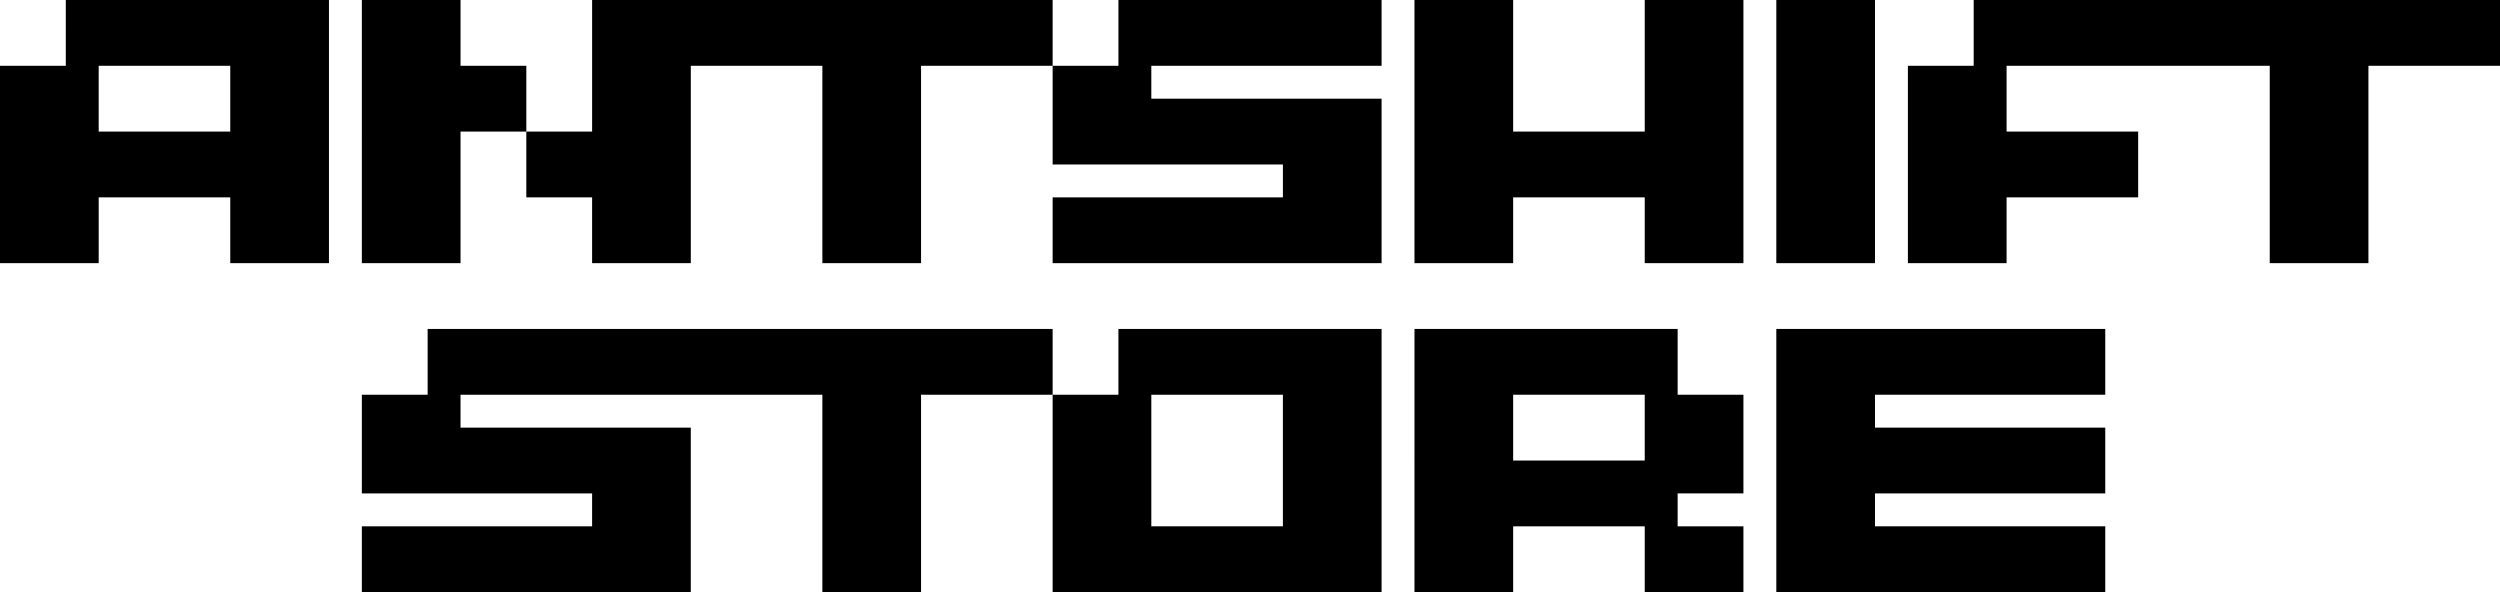
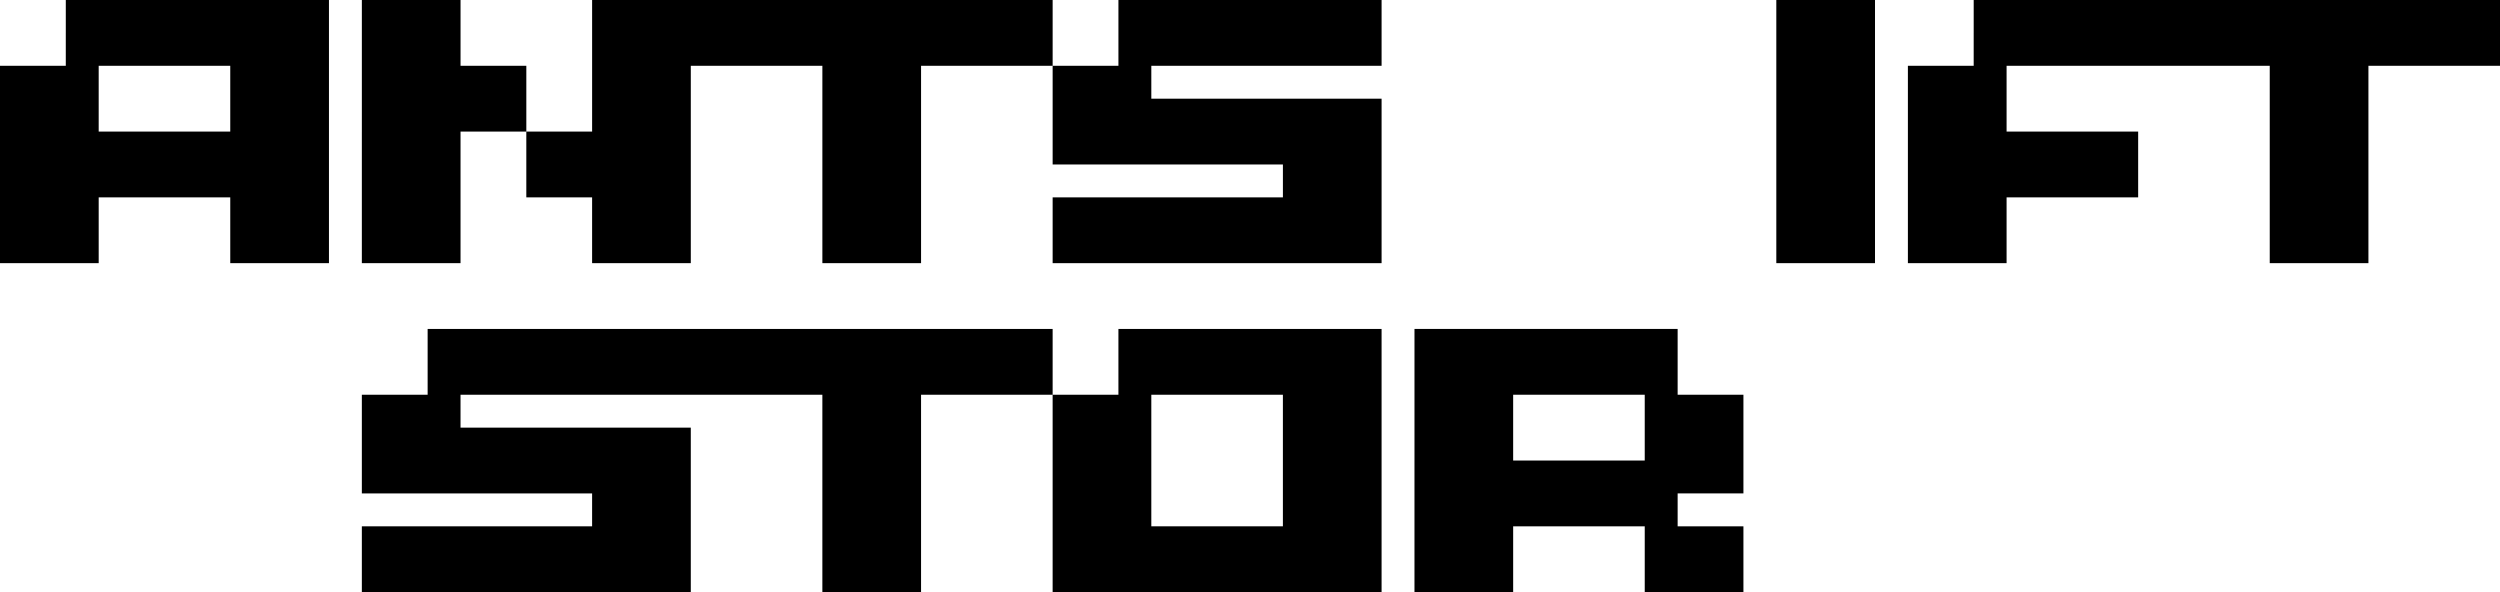
<svg xmlns="http://www.w3.org/2000/svg" version="1.0" width="1216pt" height="288pt" viewBox="0 0 1216 288" preserveAspectRatio="xMidYMid meet">
  <g transform="translate(0,288) scale(0.1,-0.1)" fill="#000000" stroke="none">
    <path d="M320 2720 l0 -160 -160 0 -160 0 0 -480 0 -480 240 0 240 0 0 160 0 160 320 0 320 0 0 -160 0 -160 240 0 240 0 0 640 0 640 -640 0 -640 0 0 -160z m800 -320 l0 -160 -320 0 -320 0 0 160 0 160 320 0 320 0 0 -160z" />
    <path d="M1760 2240 l0 -640 240 0 240 0 0 320 0 320 160 0 160 0 0 -160 0 -160 160 0 160 0 0 -160 0 -160 240 0 240 0 0 480 0 480 320 0 320 0 0 -480 0 -480 240 0 240 0 0 480 0 480 320 0 320 0 0 -240 0 -240 560 0 560 0 0 -80 0 -80 -560 0 -560 0 0 -160 0 -160 800 0 800 0 0 400 0 400 -560 0 -560 0 0 80 0 80 560 0 560 0 0 160 0 160 -640 0 -640 0 0 -160 0 -160 -160 0 -160 0 0 160 0 160 -1120 0 -1120 0 0 -320 0 -320 -160 0 -160 0 0 160 0 160 -160 0 -160 0 0 160 0 160 -240 0 -240 0 0 -640z" />
-     <path d="M6880 2240 l0 -640 240 0 240 0 0 160 0 160 320 0 320 0 0 -160 0 -160 240 0 240 0 0 640 0 640 -240 0 -240 0 0 -320 0 -320 -320 0 -320 0 0 320 0 320 -240 0 -240 0 0 -640z" />
    <path d="M8640 2240 l0 -640 240 0 240 0 0 640 0 640 -240 0 -240 0 0 -640z" />
    <path d="M9600 2720 l0 -160 -160 0 -160 0 0 -480 0 -480 240 0 240 0 0 160 0 160 320 0 320 0 0 160 0 160 -320 0 -320 0 0 160 0 160 640 0 640 0 0 -480 0 -480 240 0 240 0 0 480 0 480 320 0 320 0 0 160 0 160 -1280 0 -1280 0 0 -160z" />
    <path d="M2080 1120 l0 -160 -160 0 -160 0 0 -240 0 -240 560 0 560 0 0 -80 0 -80 -560 0 -560 0 0 -160 0 -160 800 0 800 0 0 400 0 400 -560 0 -560 0 0 80 0 80 880 0 880 0 0 -480 0 -480 240 0 240 0 0 480 0 480 320 0 320 0 0 -480 0 -480 800 0 800 0 0 640 0 640 -640 0 -640 0 0 -160 0 -160 -160 0 -160 0 0 160 0 160 -1520 0 -1520 0 0 -160z m4160 -480 l0 -320 -320 0 -320 0 0 320 0 320 320 0 320 0 0 -320z" />
    <path d="M6880 640 l0 -640 240 0 240 0 0 160 0 160 320 0 320 0 0 -160 0 -160 240 0 240 0 0 160 0 160 -160 0 -160 0 0 80 0 80 160 0 160 0 0 240 0 240 -160 0 -160 0 0 160 0 160 -640 0 -640 0 0 -640z m1120 160 l0 -160 -320 0 -320 0 0 160 0 160 320 0 320 0 0 -160z" />
-     <path d="M8640 640 l0 -640 800 0 800 0 0 160 0 160 -560 0 -560 0 0 80 0 80 560 0 560 0 0 160 0 160 -560 0 -560 0 0 80 0 80 560 0 560 0 0 160 0 160 -800 0 -800 0 0 -640z" />
+     <path d="M8640 640 z" />
  </g>
</svg>